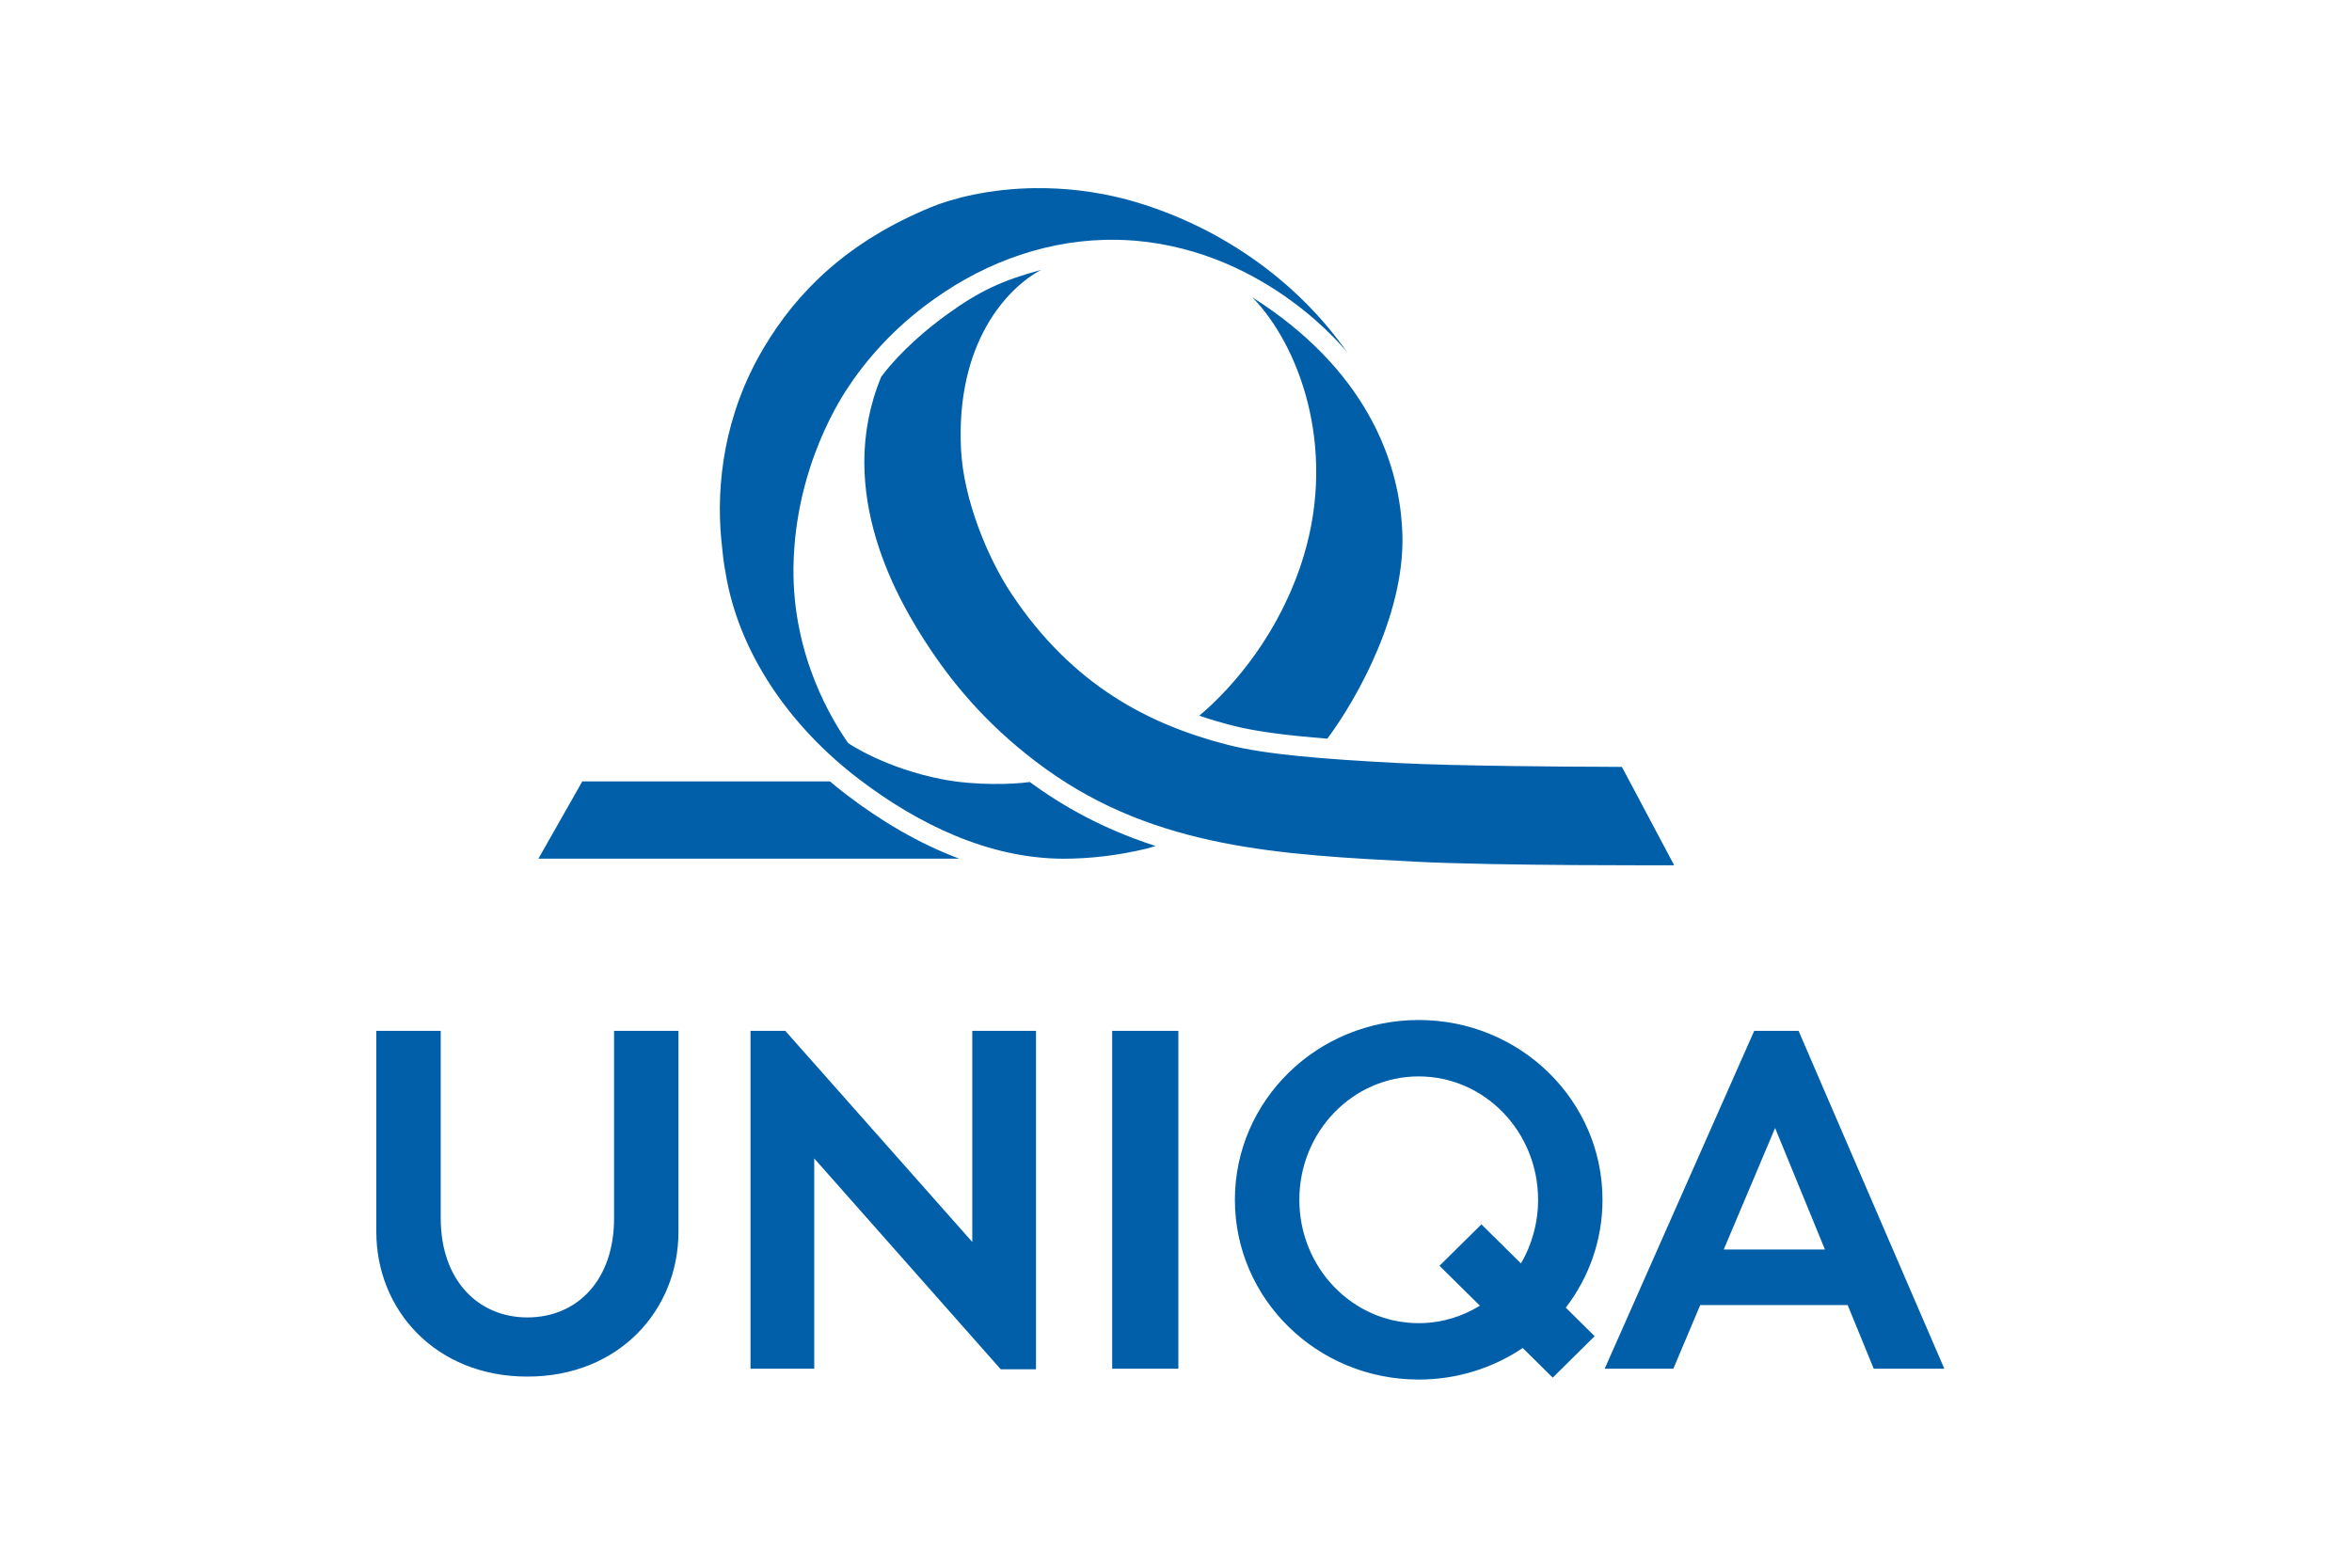
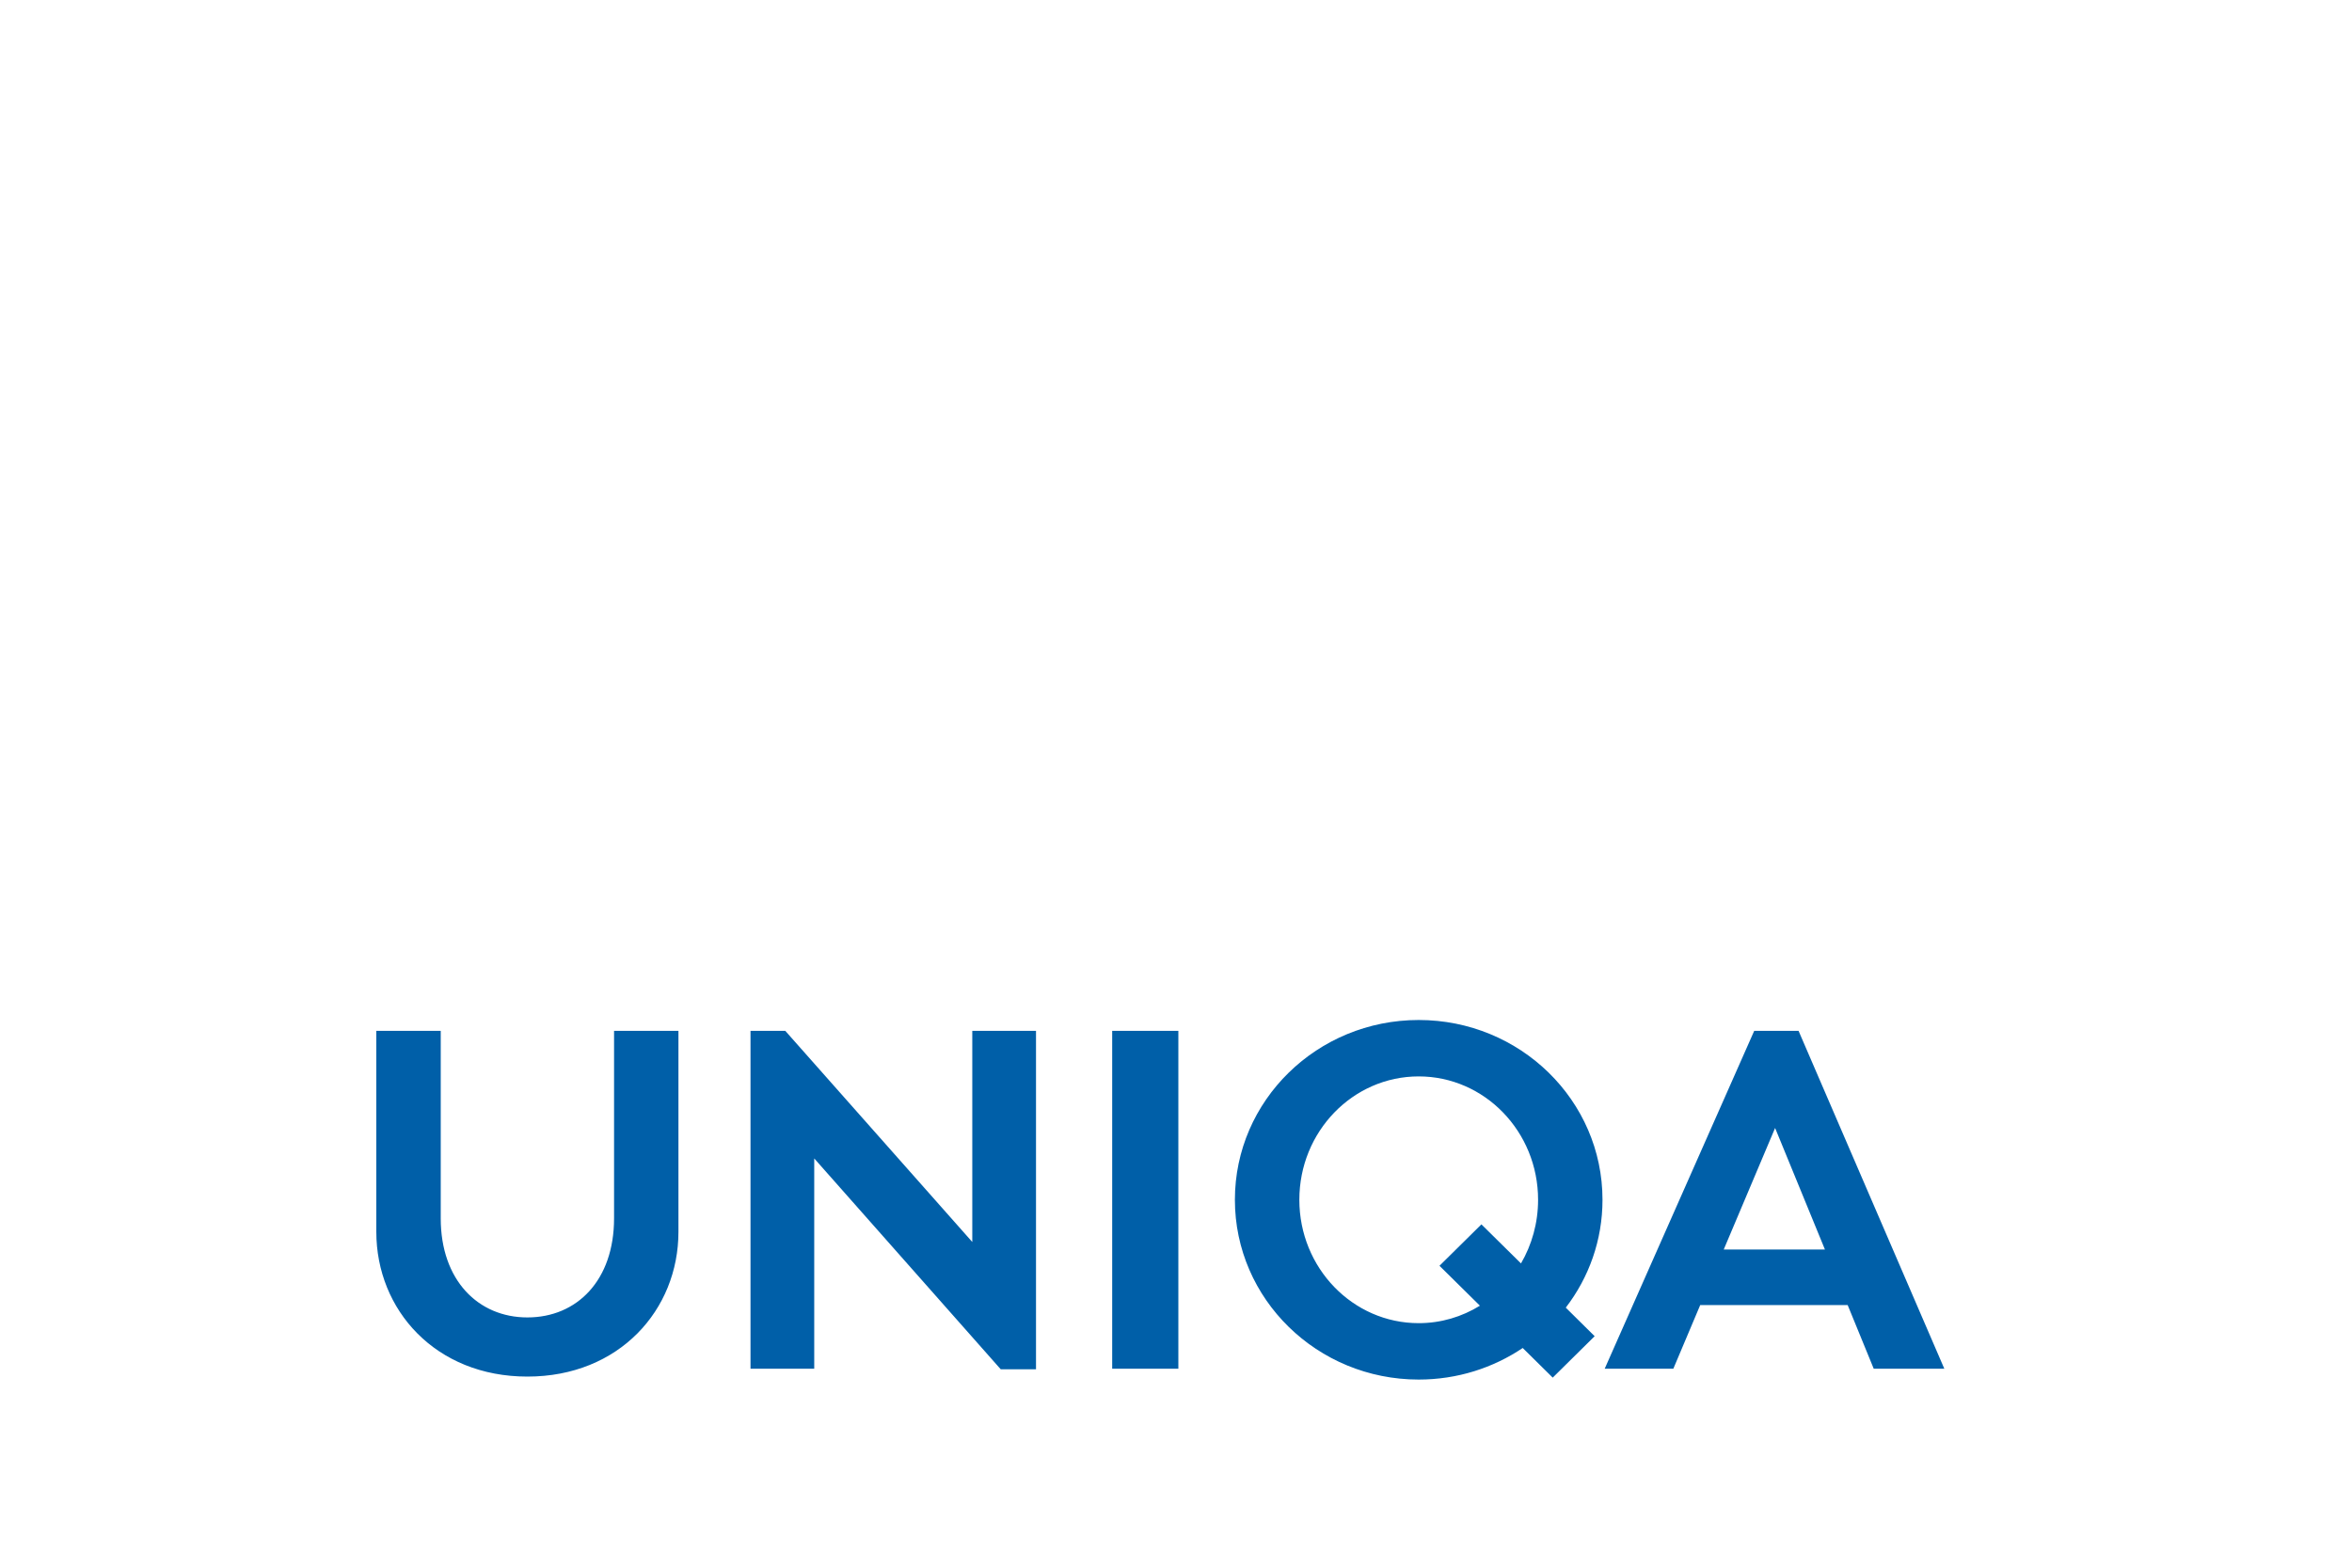
<svg xmlns="http://www.w3.org/2000/svg" width="75" height="50" viewBox="0 0 75 50" fill="none">
  <path d="M45.239 32.532C42.002 32.532 39.378 35.099 39.378 38.266C39.378 41.433 42.002 44 45.239 44C46.471 44 47.612 43.628 48.556 42.993L49.513 43.938L50.85 42.617L49.929 41.706C50.665 40.748 51.1 39.557 51.1 38.266C51.1 35.099 48.477 32.532 45.239 32.532ZM12 32.878V39.288C12 41.778 13.889 43.905 16.817 43.905C19.745 43.905 21.634 41.778 21.634 39.288V32.878H19.581V38.858C19.581 40.833 18.402 42.018 16.817 42.018C15.249 42.018 14.054 40.833 14.054 38.858V32.878H12ZM23.932 32.878V43.654H25.964V36.947L31.912 43.673H33.036V32.878H31.004V39.612L25.041 32.878H23.932ZM35.465 32.878V43.654H37.575V32.878H35.465ZM55.938 32.878L51.17 43.654H53.359L54.216 41.624H58.918L59.749 43.654H62L57.352 32.878H55.938ZM45.239 34.331C47.341 34.331 49.046 36.093 49.046 38.266C49.046 39.009 48.846 39.703 48.501 40.296L47.239 39.05L45.902 40.371L47.191 41.644C46.62 41.997 45.953 42.201 45.239 42.201C43.137 42.201 41.433 40.439 41.433 38.266C41.433 36.093 43.137 34.331 45.239 34.331ZM56.604 35.976L58.193 39.852H54.966L56.604 35.976Z" fill="#005FA8" />
-   <path d="M33.029 6C31.563 6.015 30.375 6.324 29.683 6.61C27.03 7.706 25.419 9.292 24.338 11.121C23.088 13.238 22.834 15.45 23 17.21C23.044 17.634 23.071 17.938 23.131 18.236C23.543 20.806 25.174 23.165 27.406 24.861C29.266 26.276 31.518 27.383 33.91 27.388C34.742 27.388 35.649 27.288 36.572 27.063L36.851 26.983C35.517 26.552 34.22 25.936 32.974 25.039C32.929 25.007 32.884 24.974 32.839 24.942C32.307 25.016 31.135 25.06 30.082 24.861C28.261 24.519 27.057 23.716 27.044 23.697C26.56 23.004 25.267 20.949 25.302 18.098C25.346 14.817 26.913 12.55 27.074 12.309C27.804 11.218 28.746 10.269 29.818 9.518C31.498 8.323 33.516 7.607 35.626 7.648C35.819 7.653 36.013 7.661 36.205 7.677C40.473 8.045 42.966 11.248 42.966 11.248C41.34 8.92 38.813 7.147 35.92 6.36C34.888 6.089 33.908 5.992 33.029 6.001V6ZM33.202 8.607C31.957 8.943 31.221 9.287 30.192 10.034C29.573 10.482 28.732 11.179 28.1 12.017C26.572 15.707 28.683 19.232 29.648 20.682C30.508 21.976 31.671 23.318 33.351 24.527C36.874 27.062 40.839 27.258 45.1 27.481C47.729 27.619 53.386 27.597 53.386 27.597L51.719 24.46L50.995 24.455C50.315 24.455 46.421 24.435 44.52 24.333C42.172 24.209 40.353 24.062 39.172 23.761C36.651 23.119 34.201 21.867 32.252 18.936C31.487 17.785 30.724 15.924 30.645 14.335C30.476 10.953 32.095 9.196 33.202 8.606V8.607ZM39.936 9.484C41.41 10.996 42.628 14.219 41.576 17.718C40.849 20.136 39.352 21.895 38.243 22.826C38.603 22.95 38.966 23.055 39.331 23.148C40.056 23.333 41.058 23.459 42.326 23.559C43.277 22.286 44.903 19.408 44.706 16.787C44.58 14.659 43.534 11.767 39.936 9.484ZM18.568 24.922L17.169 27.386H30.587C29.283 26.898 28.077 26.171 27.015 25.364C26.828 25.222 26.644 25.073 26.465 24.922H18.568Z" fill="#005FA8" />
</svg>